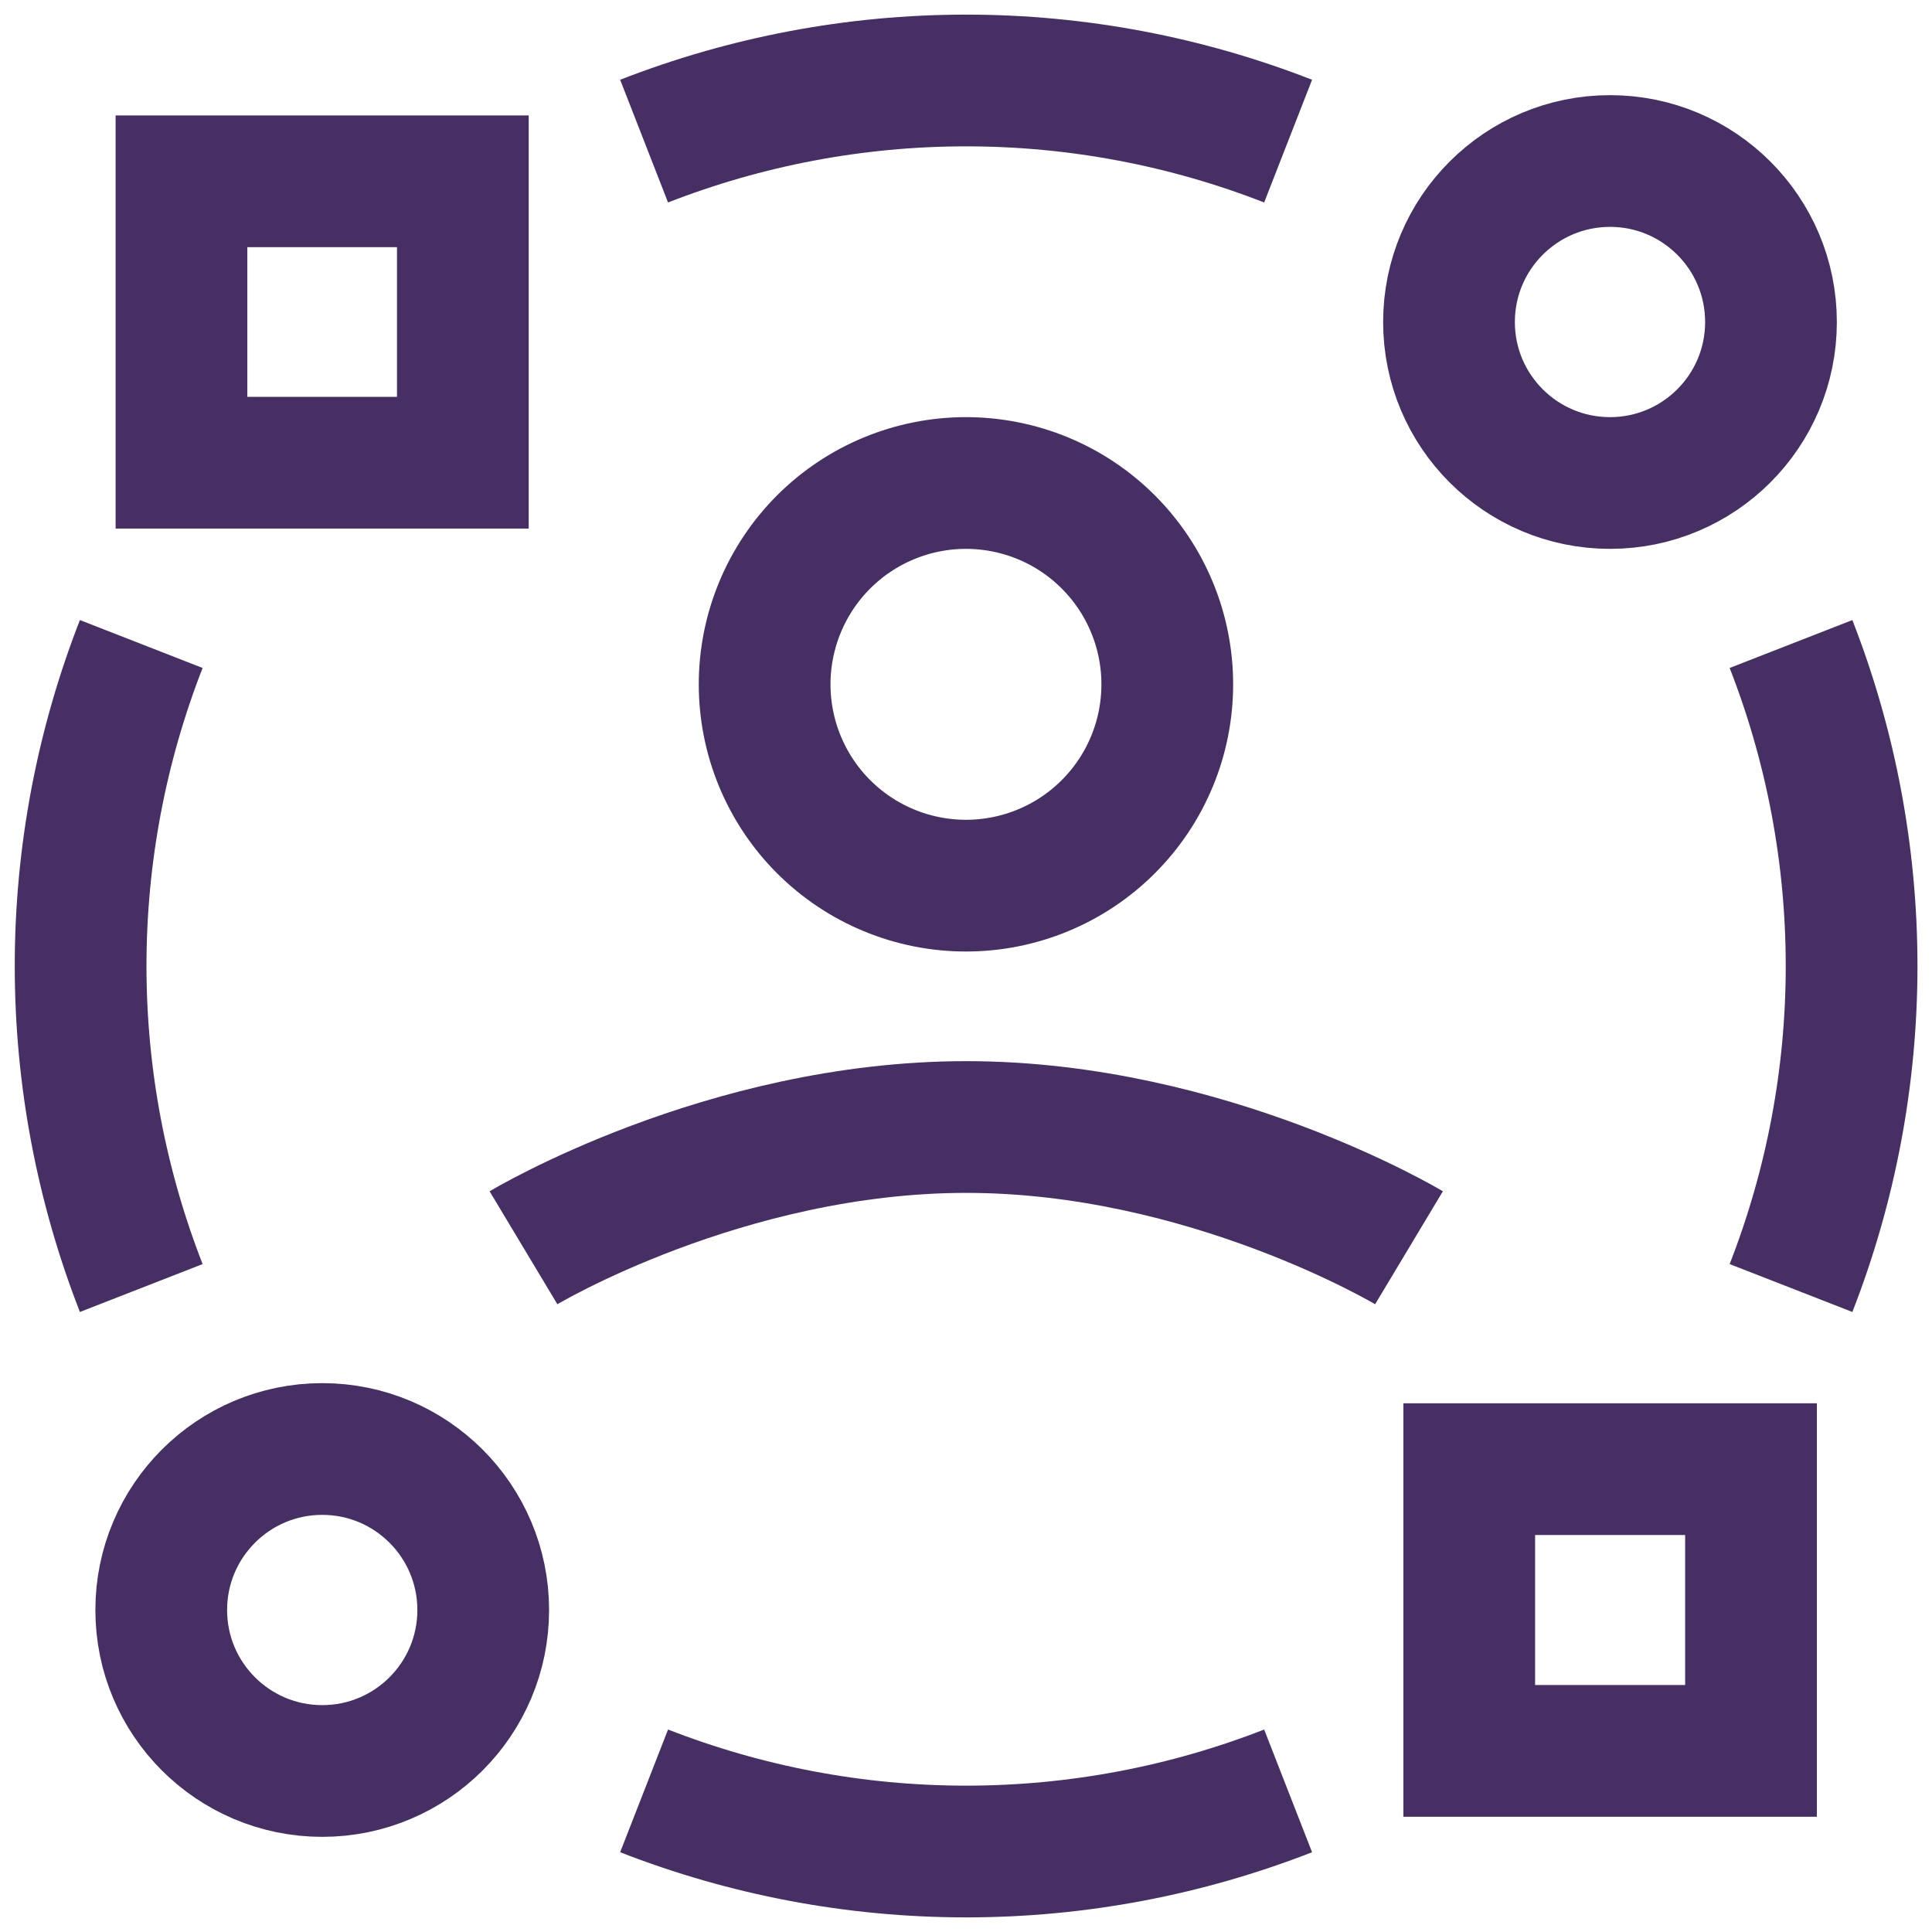
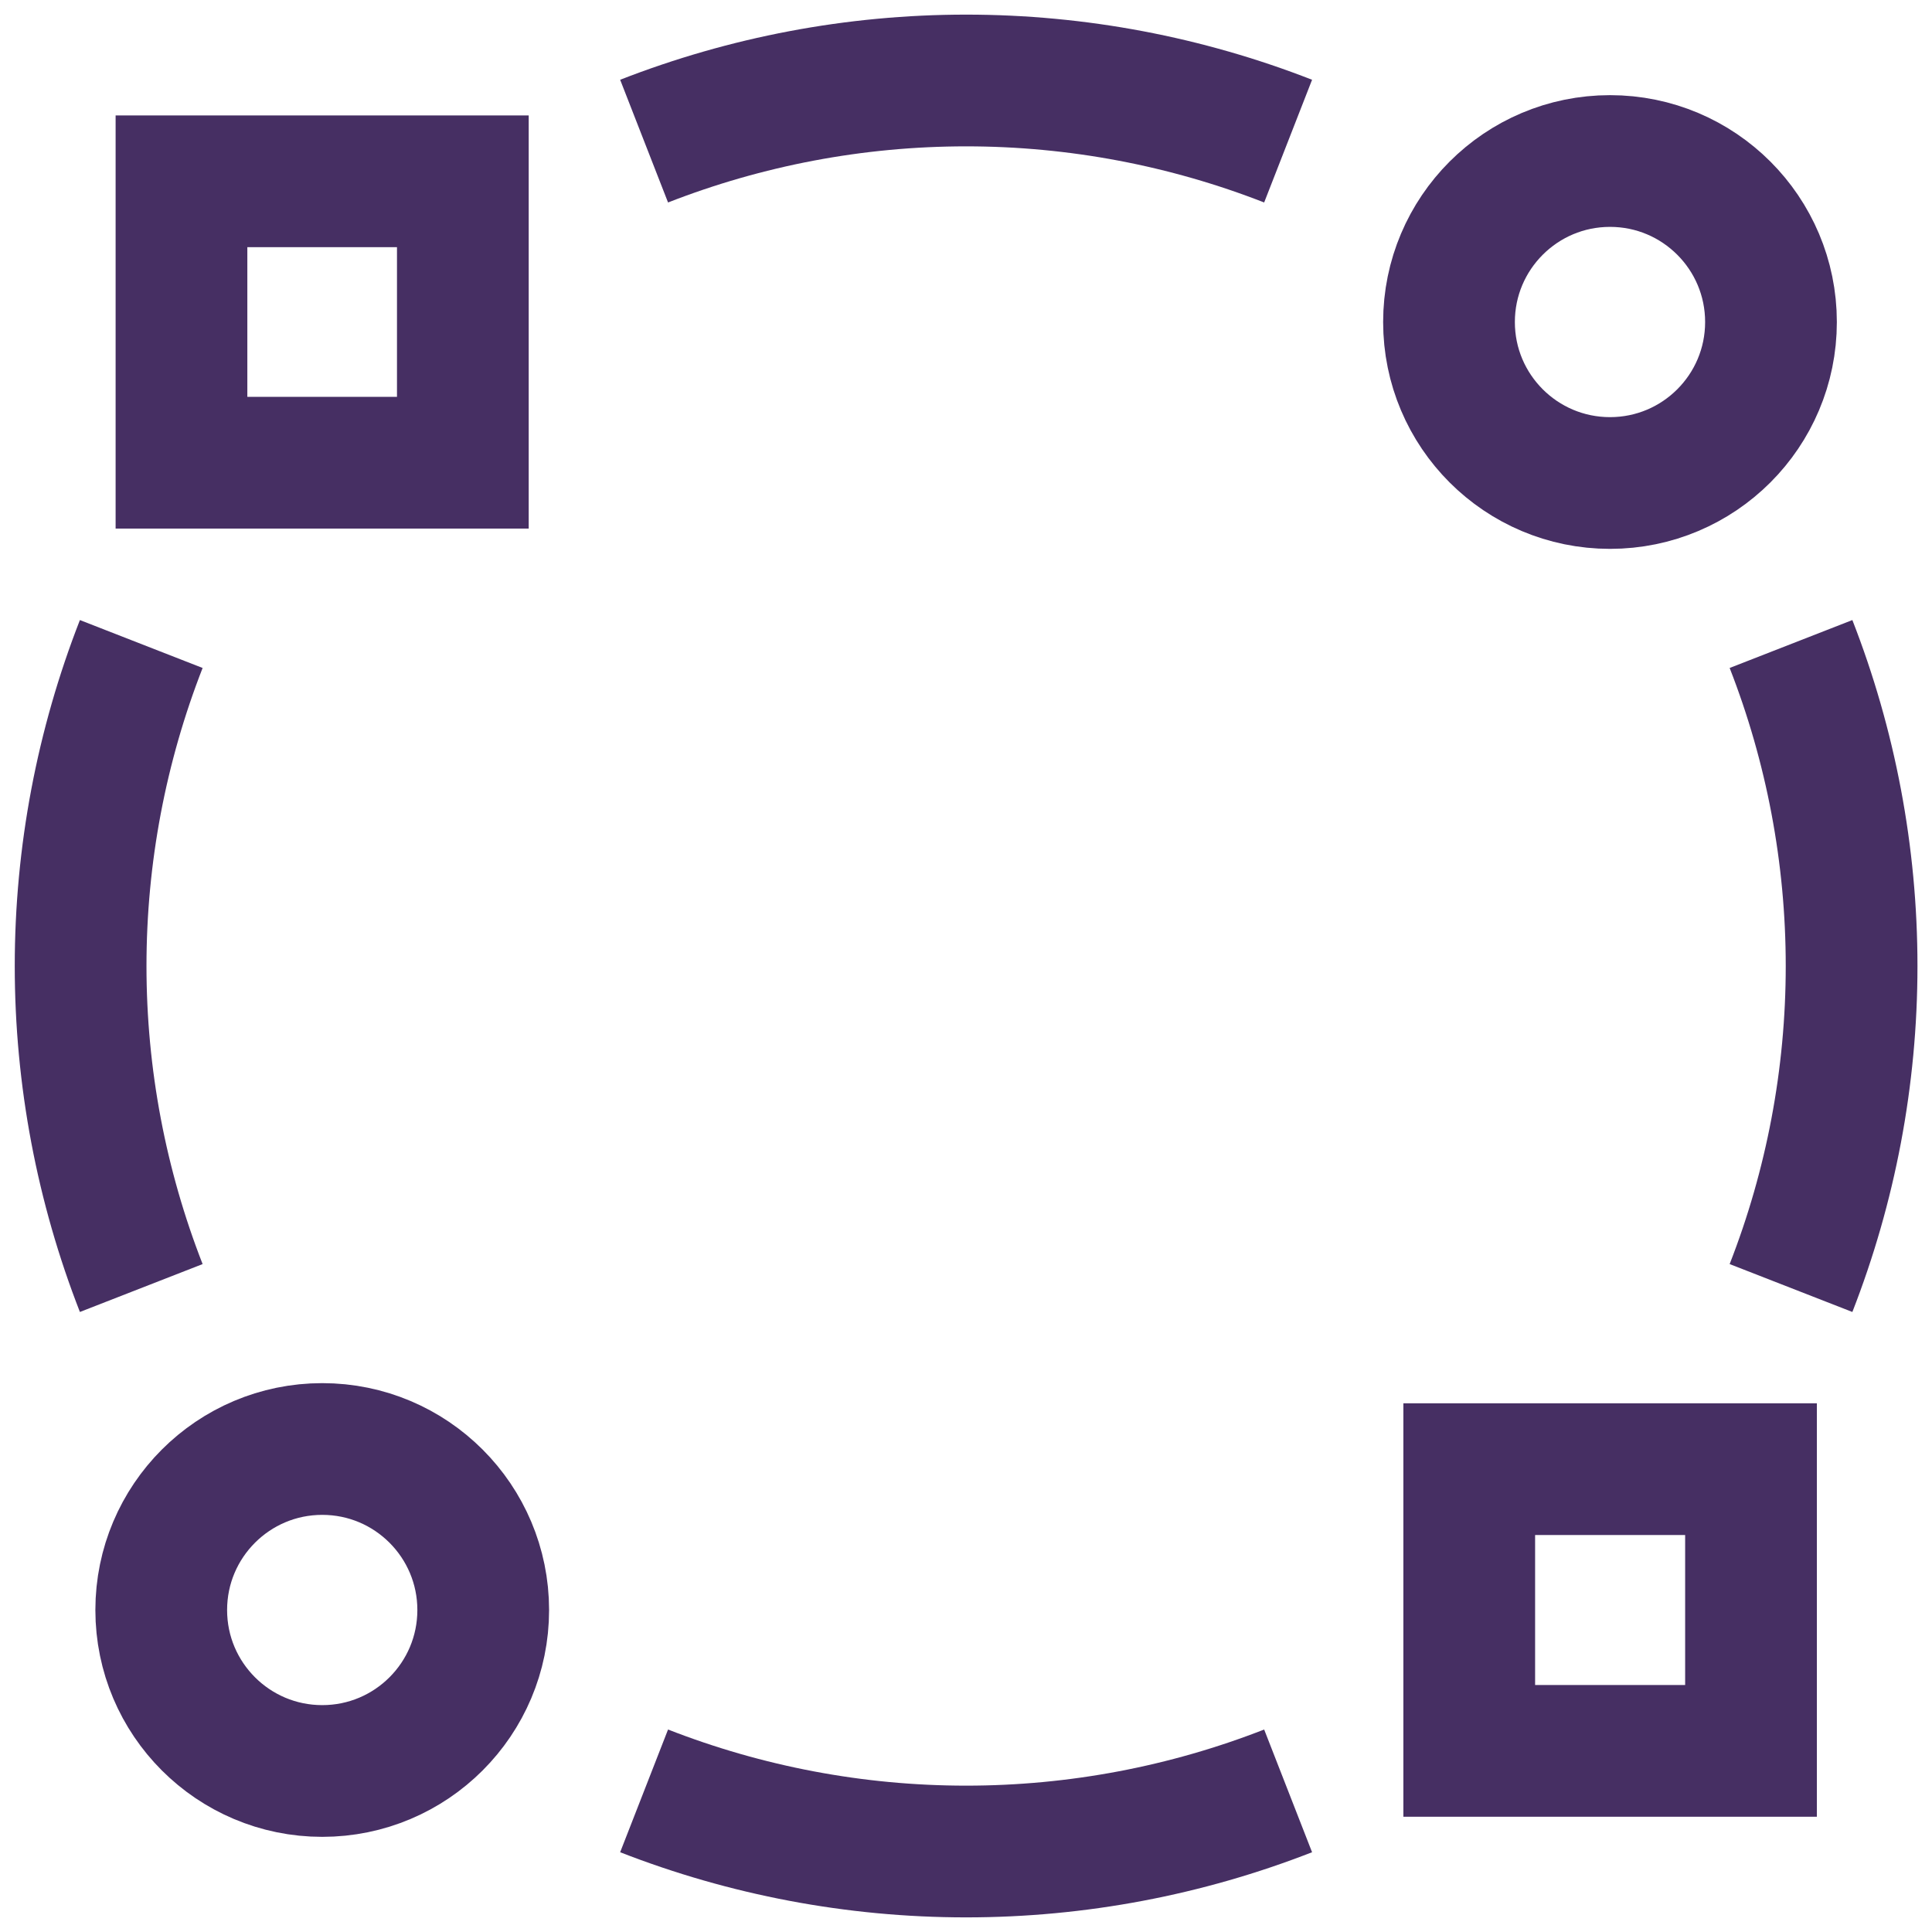
<svg xmlns="http://www.w3.org/2000/svg" width="44" height="44" viewBox="0 0 44 44" fill="none">
  <g clip-path="url(#clip0_7669_2586)">
-     <path d="M11.922 28.417C11.922 28.417 16.505 25.667 22.005 25.667C27.505 25.667 32.089 28.417 32.089 28.417" stroke="#462F63" stroke-width="3" />
-     <path d="M17.414 15.585C17.414 16.187 17.533 16.784 17.763 17.34C17.994 17.896 18.331 18.402 18.757 18.827C19.183 19.253 19.688 19.591 20.245 19.821C20.801 20.052 21.397 20.17 21.999 20.17C22.601 20.17 23.198 20.052 23.754 19.821C24.31 19.591 24.816 19.253 25.241 18.827C25.667 18.402 26.005 17.896 26.235 17.34C26.466 16.784 26.584 16.187 26.584 15.585C26.584 14.983 26.466 14.387 26.235 13.831C26.005 13.274 25.667 12.769 25.241 12.343C24.816 11.917 24.31 11.579 23.754 11.349C23.198 11.119 22.601 11 21.999 11C21.397 11 20.801 11.119 20.245 11.349C19.688 11.579 19.183 11.917 18.757 12.343C18.331 12.769 17.994 13.274 17.763 13.831C17.533 14.387 17.414 14.983 17.414 15.585Z" stroke="#462F63" stroke-width="3" />
    <path d="M4.133 4.129H10.541V10.538H4.133V4.129Z" stroke="#462F63" stroke-width="3" />
    <path d="M33 7.334C33 5.309 34.642 3.667 36.667 3.667C38.692 3.667 40.333 5.309 40.333 7.334C40.333 9.359 38.692 11 36.667 11C34.642 11 33 9.359 33 7.334Z" stroke="#462F63" stroke-width="3" />
    <path d="M3.672 36.667C3.672 34.642 5.314 33 7.339 33C9.364 33 11.005 34.642 11.005 36.667C11.005 38.692 9.364 40.333 7.339 40.333C5.314 40.333 3.672 38.692 3.672 36.667Z" stroke="#462F63" stroke-width="3" />
    <path d="M33.461 33.459H39.878V39.875H33.461V33.459Z" stroke="#462F63" stroke-width="3" />
    <path d="M14.669 3.214C16.985 2.31 19.469 1.833 22.003 1.833C24.536 1.833 27.021 2.31 29.336 3.214M29.336 40.786C27.021 41.69 24.536 42.167 22.003 42.167C19.469 42.167 16.985 41.69 14.669 40.786M40.789 14.667C41.693 16.982 42.169 19.466 42.169 22C42.169 24.534 41.693 27.018 40.789 29.334M3.217 29.334C2.313 27.018 1.836 24.534 1.836 22C1.836 19.466 2.313 16.982 3.217 14.667" stroke="#462F63" stroke-width="3" />
  </g>
  <defs>
    <clipPath id="clip0_7669_2586">
      <rect width="44" height="44" fill="white" />
    </clipPath>
  </defs>
</svg>